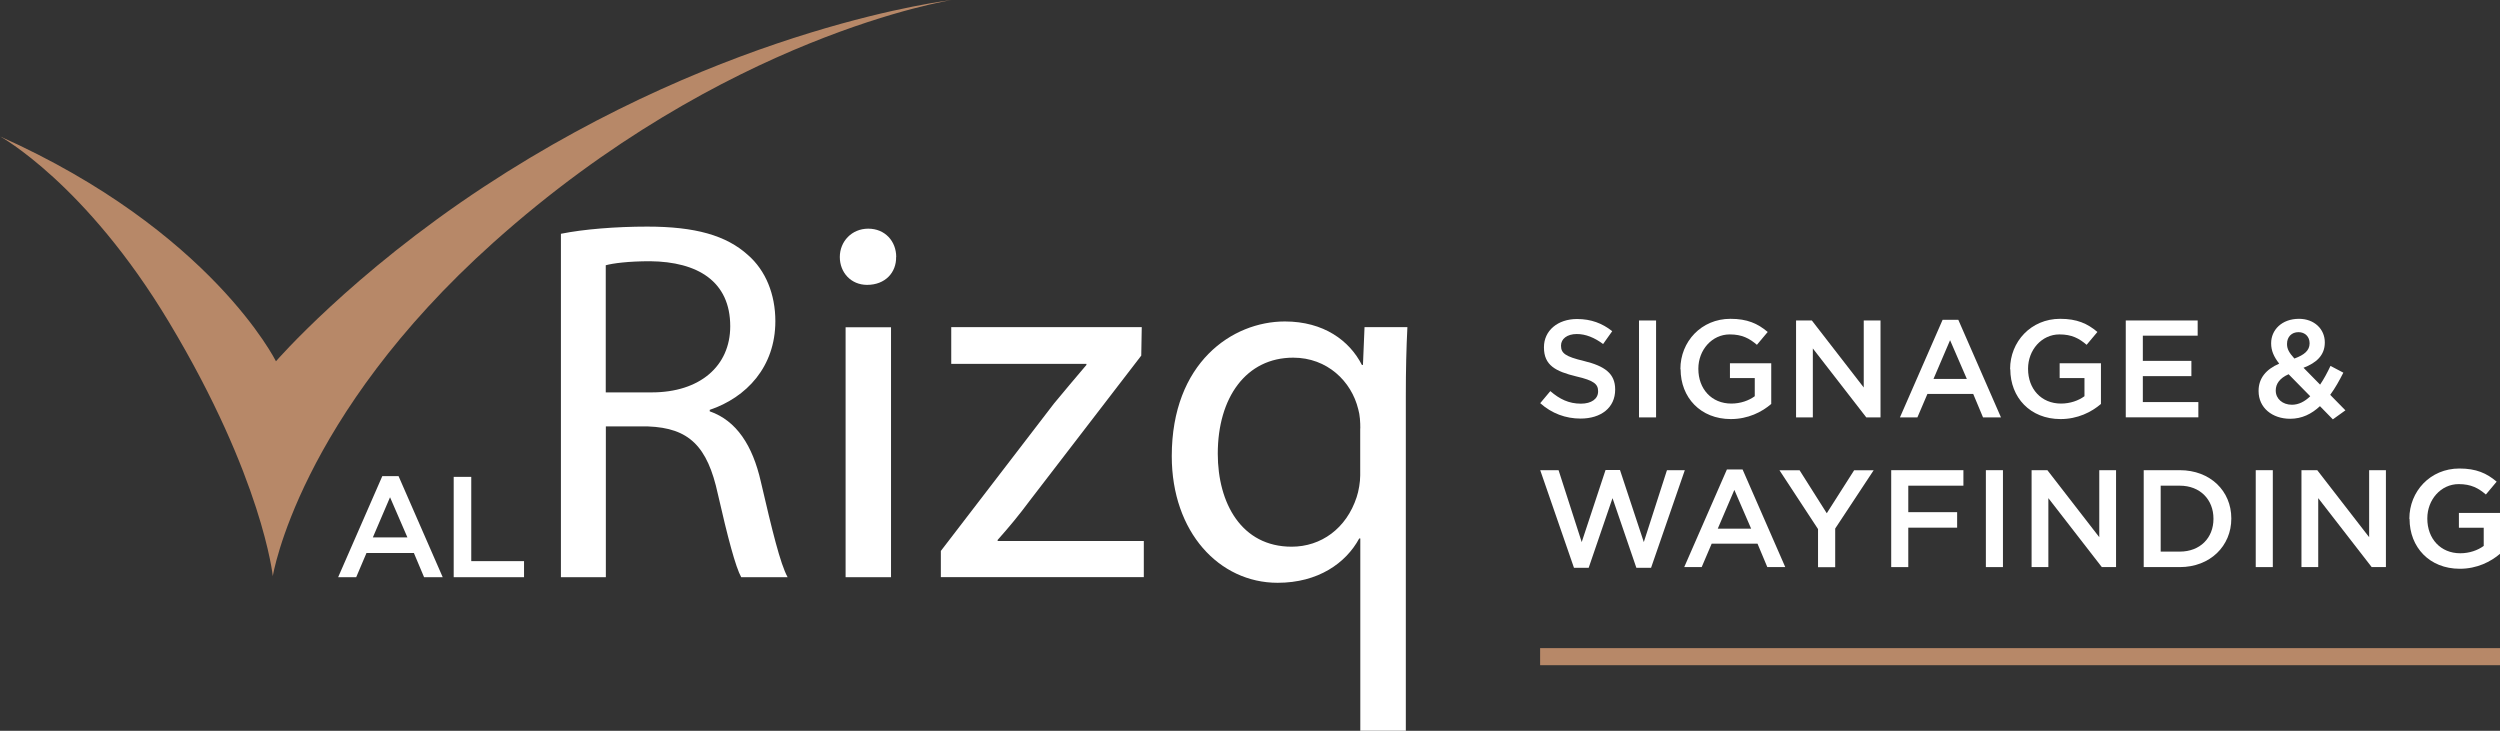
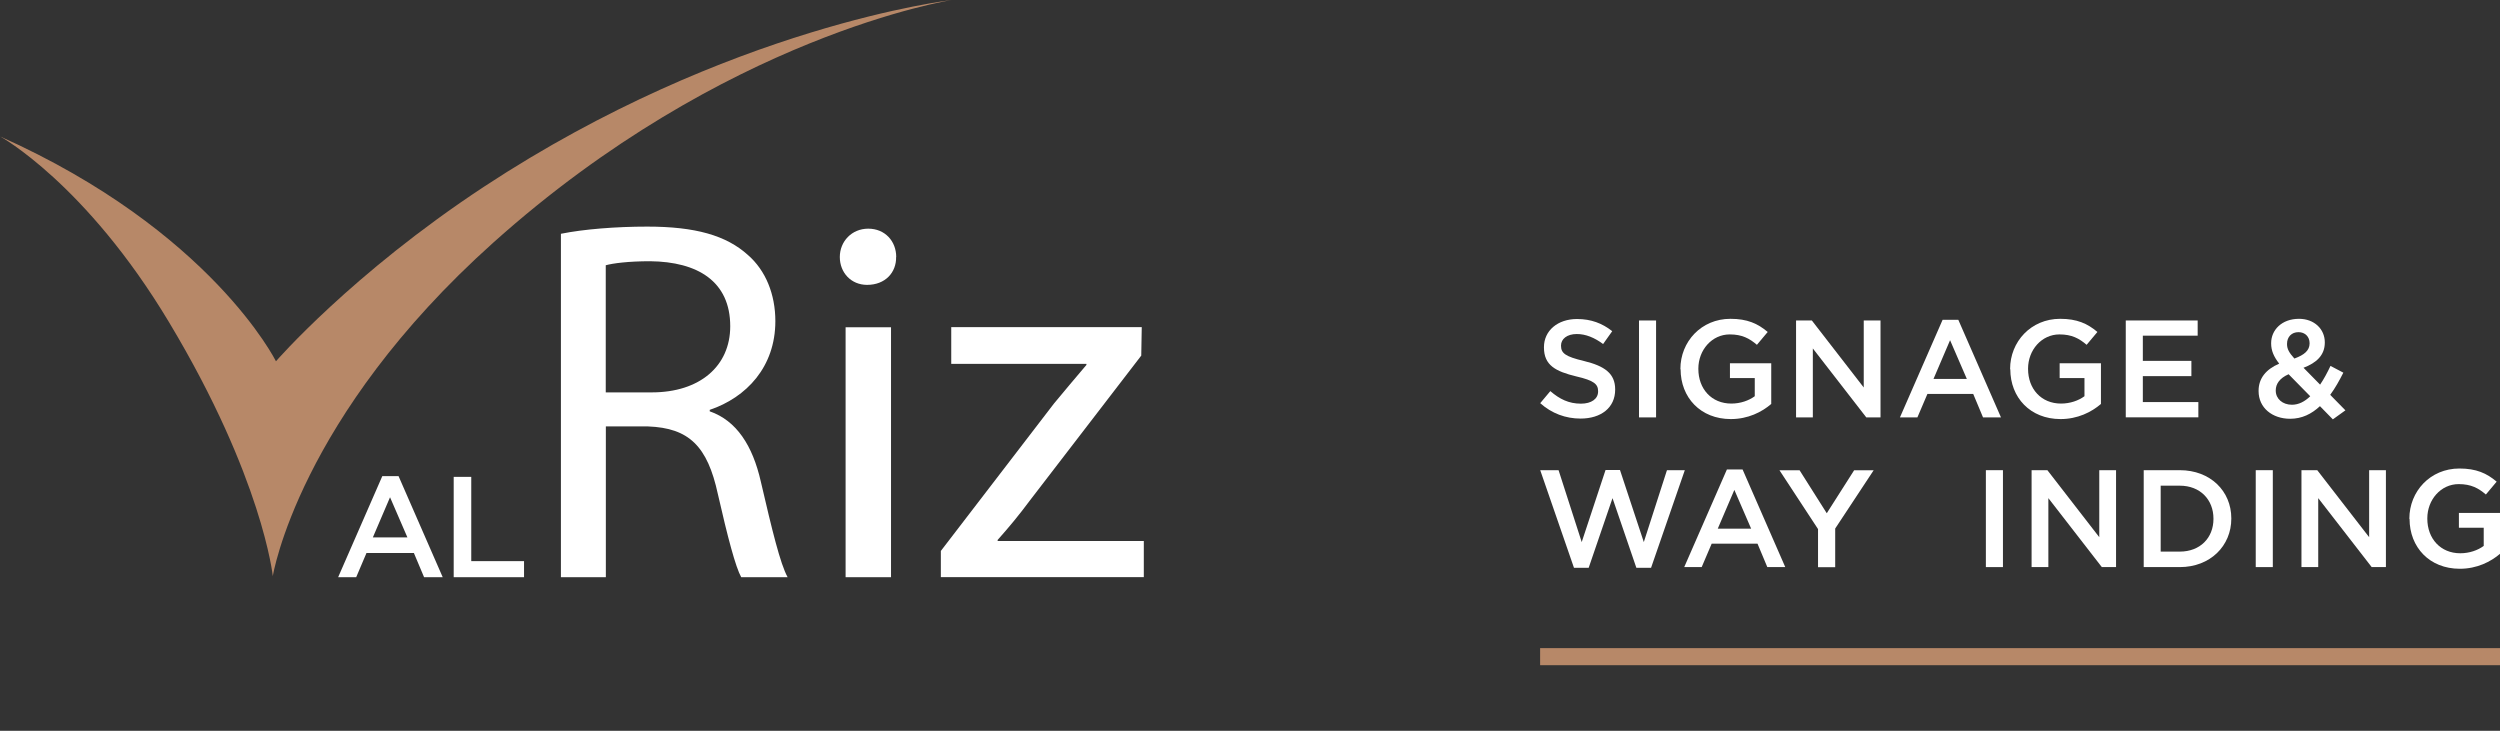
<svg xmlns="http://www.w3.org/2000/svg" id="Layer_1" data-name="Layer 1" viewBox="0 0 254.85 74.5">
  <rect x="0" y="0" width="254.85" height="74.5" fill="#333333" stroke="none" />
  <defs>
    <style> .cls-1 { fill: #fff; } .cls-2 { fill: #b78868; } </style>
  </defs>
  <g>
    <path class="cls-1" d="M38.96,48.54h1.67l4.5,10.3h-1.9l-1.04-2.47h-4.83l-1.05,2.47h-1.84l4.5-10.3Zm2.57,6.24l-1.77-4.09-1.75,4.09h3.52Z" />
    <path class="cls-1" d="M46.24,48.61h1.8v8.59h5.38v1.64h-7.17v-10.22Z" />
  </g>
  <g>
    <g>
      <path class="cls-1" d="M157,41.11l1.04-1.24c.95,.82,1.89,1.28,3.12,1.28,1.07,0,1.75-.49,1.75-1.24v-.03c0-.71-.4-1.09-2.23-1.51-2.1-.51-3.29-1.13-3.29-2.95v-.03c0-1.69,1.41-2.87,3.37-2.87,1.44,0,2.58,.44,3.59,1.24l-.93,1.31c-.89-.66-1.78-1.02-2.68-1.02-1.02,0-1.61,.52-1.61,1.17v.03c0,.76,.45,1.1,2.34,1.55,2.09,.51,3.18,1.26,3.18,2.89v.03c0,1.85-1.45,2.95-3.53,2.95-1.51,0-2.94-.52-4.12-1.58Z" />
      <path class="cls-1" d="M167.08,32.67h1.74v9.88h-1.74v-9.88Z" />
      <path class="cls-1" d="M171.3,37.64v-.03c0-2.77,2.12-5.11,5.1-5.11,1.72,0,2.78,.48,3.8,1.34l-1.1,1.31c-.76-.65-1.51-1.06-2.77-1.06-1.82,0-3.2,1.59-3.2,3.49v.03c0,2.03,1.34,3.53,3.36,3.53,.93,0,1.78-.3,2.39-.75v-1.85h-2.53v-1.51h4.21v4.15c-.97,.83-2.37,1.54-4.12,1.54-3.09,0-5.12-2.2-5.12-5.08Z" />
      <path class="cls-1" d="M183.09,32.67h1.61l5.29,6.83v-6.83h1.71v9.88h-1.45l-5.45-7.03v7.03h-1.71v-9.88Z" />
      <path class="cls-1" d="M198.02,32.6h1.61l4.35,9.95h-1.83l-1-2.39h-4.67l-1.02,2.39h-1.78l4.35-9.95Zm2.48,6.03l-1.71-3.95-1.69,3.95h3.4Z" />
      <path class="cls-1" d="M204.91,37.64v-.03c0-2.77,2.12-5.11,5.1-5.11,1.72,0,2.78,.48,3.8,1.34l-1.1,1.31c-.76-.65-1.51-1.06-2.77-1.06-1.82,0-3.2,1.59-3.2,3.49v.03c0,2.03,1.34,3.53,3.36,3.53,.93,0,1.78-.3,2.39-.75v-1.85h-2.53v-1.51h4.21v4.15c-.97,.83-2.37,1.54-4.12,1.54-3.09,0-5.12-2.2-5.12-5.08Z" />
      <path class="cls-1" d="M216.7,32.67h7.33v1.55h-5.59v2.57h4.95v1.55h-4.95v2.65h5.66v1.55h-7.4v-9.88Z" />
      <path class="cls-1" d="M236.49,41.41c-.85,.79-1.83,1.28-3.03,1.28-1.83,0-3.22-1.12-3.22-2.82v-.03c0-1.27,.75-2.19,2.1-2.77-.56-.72-.82-1.34-.82-2.06v-.03c0-1.33,1.07-2.48,2.84-2.48,1.57,0,2.63,1.06,2.63,2.39v.03c0,1.3-.86,2.07-2.17,2.57l1.69,1.72c.38-.56,.73-1.21,1.06-1.91l1.31,.69c-.4,.79-.83,1.57-1.34,2.26l1.55,1.58-1.28,.92-1.31-1.34Zm-.99-1.02l-2.2-2.24c-.92,.4-1.31,1-1.31,1.64v.03c0,.83,.69,1.44,1.65,1.44,.68,0,1.3-.32,1.86-.86Zm-.06-5.38v-.03c0-.66-.47-1.12-1.13-1.12-.71,0-1.17,.49-1.17,1.19v.03c0,.49,.2,.86,.75,1.47,1.02-.37,1.55-.83,1.55-1.54Z" />
    </g>
    <path class="cls-1" d="M157,47.93h1.88l2.36,7.33,2.43-7.35h1.47l2.43,7.35,2.36-7.33h1.82l-3.44,9.95h-1.5l-2.43-7.1-2.43,7.1h-1.5l-3.44-9.95Z" />
    <path class="cls-1" d="M176.03,47.86h1.61l4.35,9.95h-1.83l-1-2.39h-4.67l-1.02,2.39h-1.78l4.35-9.95Zm2.48,6.03l-1.71-3.95-1.69,3.95h3.4Z" />
    <path class="cls-1" d="M185.32,53.92l-3.92-5.98h2.05l2.77,4.38,2.79-4.38h1.99l-3.92,5.94v3.94h-1.75v-3.9Z" />
-     <path class="cls-1" d="M192.8,47.93h7.35v1.58h-5.62v2.7h4.98v1.58h-4.98v4.02h-1.74v-9.88Z" />
    <path class="cls-1" d="M202.44,47.93h1.74v9.88h-1.74v-9.88Z" />
    <path class="cls-1" d="M207.1,47.93h1.61l5.29,6.83v-6.83h1.71v9.88h-1.45l-5.45-7.03v7.03h-1.71v-9.88Z" />
    <path class="cls-1" d="M218.53,47.93h3.68c3.11,0,5.25,2.13,5.25,4.91v.03c0,2.78-2.15,4.94-5.25,4.94h-3.68v-9.88Zm3.68,8.3c2.07,0,3.43-1.4,3.43-3.33v-.03c0-1.93-1.35-3.36-3.43-3.36h-1.95v6.72h1.95Z" />
    <path class="cls-1" d="M229.95,47.93h1.74v9.88h-1.74v-9.88Z" />
    <path class="cls-1" d="M234.61,47.93h1.61l5.29,6.83v-6.83h1.71v9.88h-1.45l-5.45-7.03v7.03h-1.71v-9.88Z" />
    <path class="cls-1" d="M245.61,52.9v-.03c0-2.77,2.12-5.11,5.1-5.11,1.72,0,2.78,.48,3.8,1.34l-1.1,1.31c-.76-.65-1.51-1.06-2.77-1.06-1.82,0-3.2,1.59-3.2,3.49v.03c0,2.03,1.34,3.53,3.36,3.53,.93,0,1.78-.3,2.39-.75v-1.85h-2.53v-1.51h4.21v4.15c-.97,.83-2.37,1.54-4.12,1.54-3.09,0-5.12-2.2-5.12-5.08Z" />
  </g>
  <path class="cls-1" d="M57.19,23.83c2.32-.47,5.63-.73,8.79-.73,4.89,0,8.05,.89,10.27,2.9,1.8,1.57,2.79,3.99,2.79,6.74,0,4.67-2.96,7.78-6.69,9.04v.15c2.73,.95,4.37,3.48,5.21,7.17,1.15,4.95,1.98,8.38,2.73,9.74h-4.73c-.58-1.04-1.37-4.04-2.38-8.47-1.06-4.9-2.95-6.74-7.11-6.9h-4.31v15.37h-4.58V23.83m4.58,16.17h4.68c4.9,0,8-2.68,8-6.74,0-4.58-3.32-6.58-8.17-6.63-2.21,0-3.79,.21-4.52,.41v12.96Z" />
  <path class="cls-1" d="M91.35,26.2c.03,1.58-1.11,2.84-2.96,2.84-1.64,0-2.78-1.26-2.78-2.84s1.21-2.89,2.9-2.89,2.85,1.26,2.85,2.89m-5.16,7.16h4.63v25.48h-4.63v-25.48Z" />
  <path class="cls-1" d="M95.92,56.15l11.52-15.01c1.11-1.36,2.17-2.58,3.31-3.94v-.11h-13.78v-3.74h19.42l-.05,2.9-11.37,14.79c-1.06,1.43-2.1,2.69-3.27,4v.11h14.9v3.68h-20.69v-2.68" />
-   <path class="cls-1" d="M138.66,54.89h-.1c-1.36,2.52-4.2,4.52-8.32,4.52-5.95,0-10.79-5.16-10.79-12.91,0-9.52,6.16-13.73,11.53-13.73,3.95,0,6.59,1.95,7.85,4.43h.11l.16-3.85h4.37c-.11,2.17-.16,4.38-.16,7v34.14h-4.64v-19.61m0-11.21c0-.63-.04-1.38-.21-1.95-.69-2.85-3.16-5.26-6.63-5.26-4.79,0-7.69,4.05-7.69,9.79,0,5.05,2.42,9.48,7.53,9.48,2.99,0,5.58-1.84,6.63-5.06,.21-.63,.36-1.53,.36-2.21v-4.79Z" />
  <path class="cls-2" d="M0,13.9s8.73,4.77,17.24,18.96c9.54,15.9,10.57,25.87,10.57,25.87,0,0,2.59-16.18,22.48-34C73.89,3.58,97.03,0,97.03,0c0,0-22.68,2.59-47.67,19.02-13.5,8.88-21.23,17.81-21.23,17.81,0,0-6.57-13.29-28.14-22.93" />
  <rect class="cls-2" x="157" y="66.07" width="97.85" height="1.74" />
</svg>